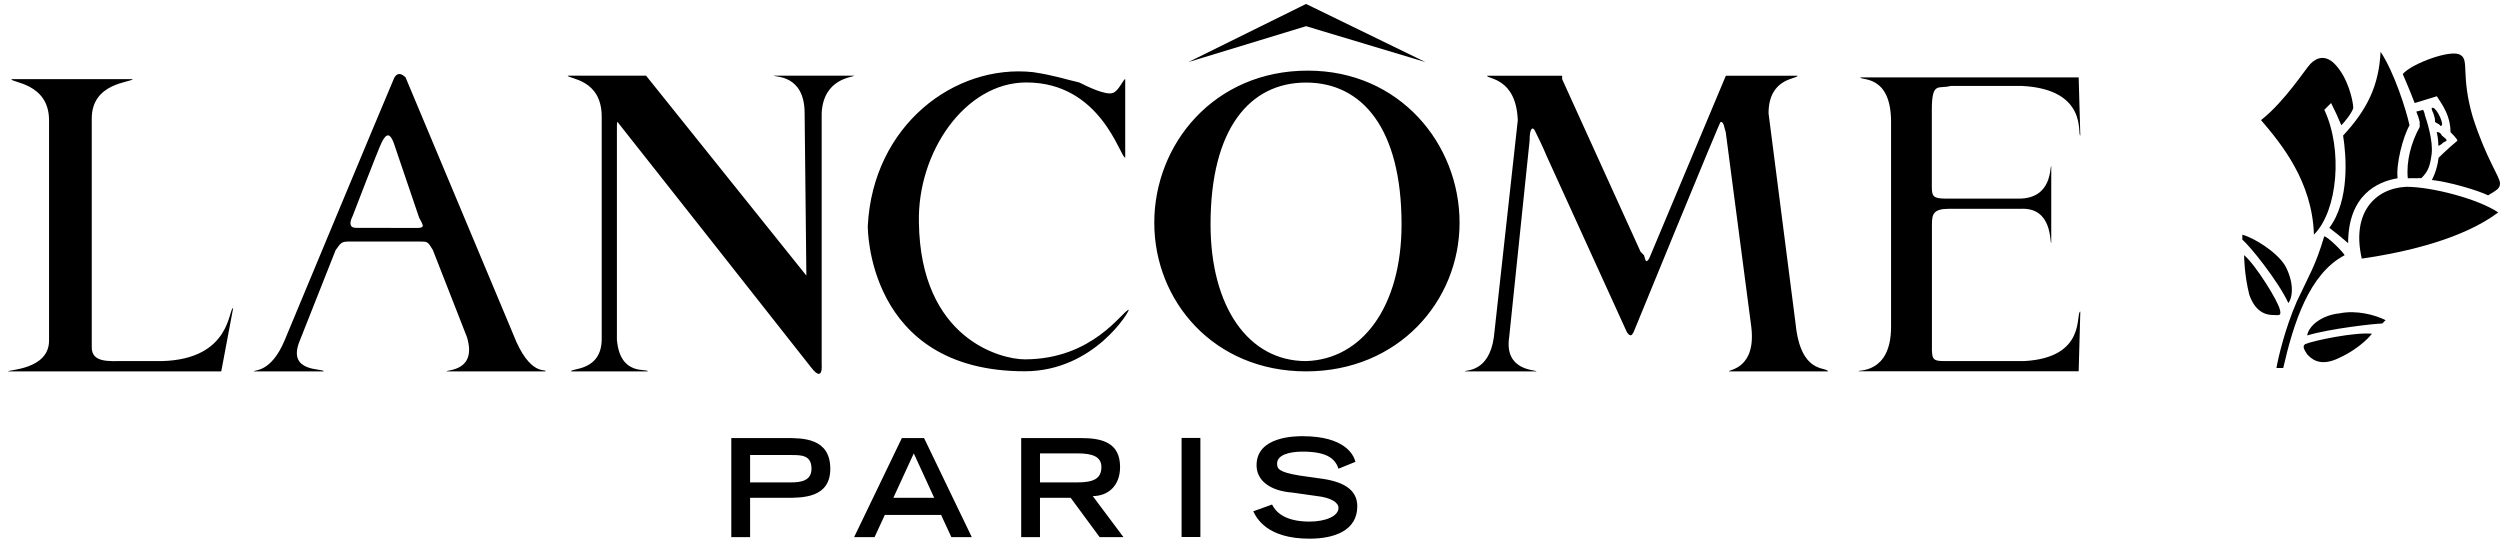
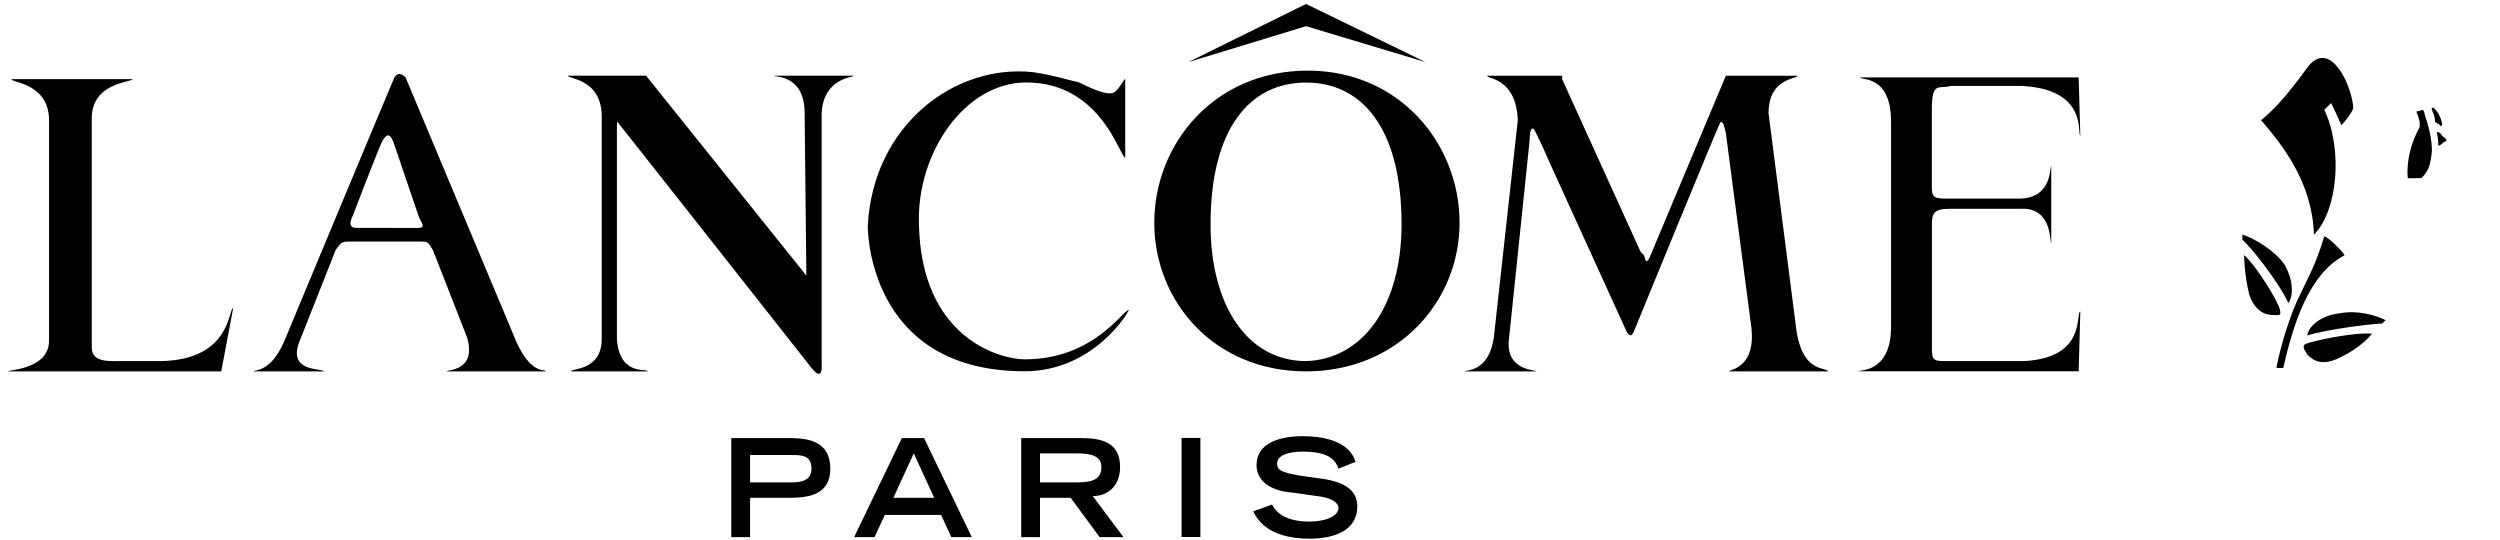
<svg xmlns="http://www.w3.org/2000/svg" width="287" height="62" viewBox="0 0 287 62" fill="none">
  <path fill-rule="evenodd" clip-rule="evenodd" d="M86.111 55.379V52.237H90.815C91.993 52.237 93.16 52.237 93.16 53.808C93.16 55.178 91.982 55.379 90.815 55.379H86.111ZM83.954 61.663H86.111V57.151H90.225C92.182 57.151 95.318 57.151 95.318 53.82C95.318 50.288 92.182 50.288 90.225 50.288H83.954V61.663ZM102.556 57.151L104.902 52.048L107.248 57.151H102.556ZM98.053 61.663H100.399L101.578 59.112H108.038L109.217 61.663H111.562L106.081 50.288H103.534L98.053 61.663ZM119.39 55.379V52.048H123.693C125.449 52.048 126.44 52.438 126.44 53.619C126.44 54.989 125.461 55.379 123.693 55.379H119.39ZM117.233 61.663H119.39V57.151H122.915L126.239 61.663H128.974L125.449 56.95C127.206 56.95 128.585 55.769 128.585 53.619C128.585 50.867 126.628 50.288 124.082 50.288H117.233V61.663ZM135.646 50.276H137.804V61.651H135.646V50.276ZM153.659 53.808C153.27 52.627 152.292 51.847 149.545 51.847C147.977 51.847 146.61 52.237 146.61 53.217C146.61 53.808 146.798 54.198 149.156 54.588L151.903 54.977C154.449 55.367 155.817 56.348 155.817 58.119C155.817 60.86 153.27 61.84 150.335 61.84C145.443 61.84 144.264 59.49 143.875 58.698L146.032 57.919C146.421 58.698 147.4 59.879 150.335 59.879C152.092 59.879 153.659 59.289 153.659 58.308C153.659 57.718 152.881 57.127 151.113 56.938L148.366 56.548C145.82 56.359 144.252 55.178 144.252 53.406C144.252 50.075 148.755 50.075 149.533 50.075C154.426 50.075 155.404 52.237 155.605 53.017L153.659 53.808ZM206.13 37.141C206.72 43.024 209.655 42.043 209.855 42.634H198.503C198.303 42.433 201.639 42.433 201.049 37.531L198.114 15.171C197.914 14.581 197.914 13.99 197.525 13.99C197.336 14.191 187.54 38.122 187.54 38.122C187.351 38.512 187.151 38.712 186.762 38.122C186.573 37.732 177.555 17.912 177.555 17.912C177.166 16.931 176.376 15.36 176.187 14.97C175.987 14.581 175.598 14.581 175.598 16.152L173.252 38.712C172.663 42.634 176.388 42.433 176.388 42.634H168.171C168.171 42.433 170.918 42.835 171.496 38.712L174.242 13.801C174.054 8.899 170.717 9.088 170.717 8.698H179.335V9.088L188.341 28.909L188.73 29.298C188.919 29.889 188.919 30.279 189.32 29.688L198.126 8.698H206.354C206.354 9.088 203.03 8.899 203.03 13.01L206.13 37.141ZM18.562 41.453H14.059C12.491 41.453 10.534 41.642 10.534 39.882V13.6C10.534 9.478 15.038 9.478 15.238 9.088H1.328C1.127 9.478 5.63 9.478 5.63 13.801V39.102C5.63 42.433 0.927 42.433 0.927 42.634H25.4L26.767 35.37C26.201 35.37 26.59 41.252 18.562 41.453ZM221.786 25.956V38.701C221.786 41.252 221.597 41.453 223.353 41.453H232.36C239.598 41.063 238.231 35.96 238.82 35.759L238.631 42.622H213.368C213.168 42.421 217.094 43.012 217.094 37.519V13.99C217.094 8.498 213.569 9.277 213.569 8.887H238.631L238.82 15.561C238.431 15.561 239.798 10.269 232.159 9.868H223.931C222.564 10.258 221.774 9.277 221.774 12.608V21.432C221.774 22.613 221.974 22.802 223.53 22.802H231.759C235.672 22.802 235.283 19.069 235.484 19.069V27.893C235.283 27.893 235.672 23.77 231.959 23.971H223.742C221.986 23.971 221.786 24.562 221.786 25.731V25.956ZM70.833 39.102C71.222 43.225 74.358 42.244 74.358 42.634H65.552C65.552 42.244 69.076 42.634 69.076 38.901V13.399C69.076 9.088 65.351 9.088 65.163 8.687H74.169L92.571 31.637L92.371 12.998C92.371 8.486 88.846 8.876 88.846 8.687H98.053C98.053 8.887 94.528 8.887 94.328 12.998V41.831C94.328 41.831 94.528 43.992 93.149 42.221C92.559 41.441 71.022 14.167 71.022 14.167C70.821 13.777 70.821 14.167 70.821 14.758V39.102H70.833ZM58.891 38.311L46.56 8.887C45.582 7.907 45.193 9.088 45.193 9.088C44.014 11.829 32.662 39.102 32.662 39.102C31.094 42.835 29.137 42.433 29.137 42.634H37.165C37.165 42.244 32.862 42.835 34.418 39.102L38.532 28.708C39.122 27.928 39.122 27.727 40.1 27.727H48.128C49.107 27.727 49.107 27.727 49.696 28.708L53.61 38.712C54.789 42.634 51.264 42.433 51.264 42.634H62.616C62.805 42.244 60.848 43.413 58.891 38.311ZM40.878 26.156C40.1 26.156 40.1 25.566 40.489 24.786C40.489 24.786 43.425 17.132 43.814 16.352C44.403 15.171 44.792 15.372 45.181 16.352L48.116 24.987C48.505 25.767 48.894 26.168 47.916 26.168L40.878 26.156ZM163.644 7.127L149.934 0.454L136.425 7.127L149.934 3.005L163.644 7.127ZM150.135 8.108C139.372 8.108 132.511 16.541 132.511 25.566C132.511 34.59 139.36 42.634 149.934 42.634C160.509 42.634 167.558 34.59 167.558 25.566C167.558 16.541 160.697 8.108 150.135 8.108ZM149.934 41.453C143.274 41.453 138.971 35.169 138.971 25.755C138.971 14.77 143.474 9.478 149.934 9.478C156.394 9.478 160.898 14.77 160.898 25.755C160.898 35.181 156.394 41.252 149.934 41.453ZM117.634 41.252C125.461 41.252 128.797 35.759 129.575 35.559C129.776 35.559 125.662 42.622 117.634 42.622C99.42 42.622 99.621 25.944 99.621 25.944C100.21 14.368 109.606 7.305 118.612 8.285C121.158 8.675 122.137 9.065 123.893 9.466C124.671 9.856 127.029 11.037 127.807 10.647C128.397 10.447 128.986 9.076 129.175 9.076V18.101C128.585 18.101 126.44 9.466 117.822 9.466C110.773 9.466 105.291 17.51 105.491 25.554C105.68 38.901 114.887 41.252 117.634 41.252ZM261.336 42.244H262.114C263.293 37.141 265.05 31.46 269.164 29.298C268.975 28.909 267.207 27.137 266.818 27.137C265.839 30.468 265.061 31.649 263.682 34.59C262.315 37.732 261.537 41.063 261.336 42.244ZM262.704 34.791C261.525 32.239 258.2 28.117 257.422 27.526V26.936C258.79 27.326 261.336 28.897 262.315 30.468C263.293 32.228 263.293 33.999 262.704 34.791ZM257.623 29.287C258.99 30.468 261.537 34.578 261.737 35.57C261.937 36.35 261.537 36.161 260.959 36.161C260.57 36.161 259.002 36.161 258.212 33.81C257.623 31.448 257.623 29.287 257.623 29.287ZM264.861 38.512C267.407 37.732 272.689 37.141 273.478 37.141L273.867 36.752C272.689 36.161 270.543 35.57 268.586 35.972C266.629 36.161 265.061 37.33 264.861 38.512ZM272.3 38.311C270.343 38.11 265.639 39.09 264.672 39.492C264.283 39.693 264.472 40.083 264.861 40.673C265.25 41.063 266.228 42.244 268.586 41.063C271.132 39.882 272.3 38.311 272.3 38.311ZM265.639 26.936C265.45 20.853 261.926 16.541 259.568 13.789C262.315 11.628 264.661 7.907 265.25 7.316C266.028 6.525 267.006 6.336 267.997 7.316C269.565 8.887 270.154 11.628 270.154 12.419C269.965 13.01 269.176 13.99 268.787 14.38C268.433 13.518 268.032 12.667 267.608 11.829L266.83 12.608C268.975 17.132 268.386 24.196 265.639 26.936Z" fill="black" />
-   <path fill-rule="evenodd" clip-rule="evenodd" d="M267.407 26.157C268.15 26.712 268.869 27.302 269.565 27.916C269.565 22.424 272.889 20.853 275.247 20.463C275.046 18.892 275.836 15.75 276.614 14.38C276.225 12.608 274.858 8.297 273.29 5.946C273.101 9.868 271.722 12.62 268.987 15.561C269.364 17.912 269.753 23.015 267.407 26.157Z" fill="black" />
-   <path fill-rule="evenodd" clip-rule="evenodd" d="M271.133 29.688C269.954 24.585 272.5 21.644 276.225 21.444C279.161 21.444 284.442 22.814 286.8 24.385C282.874 27.326 276.614 28.897 271.133 29.688ZM277.204 11.829L279.75 11.049C280.528 12.23 281.318 13.4 281.318 15.171C281.518 15.372 282.108 15.951 282.108 16.152C280.929 17.132 279.95 18.113 279.95 18.113C279.762 19.683 279.172 20.664 279.172 20.664C281.129 20.865 284.454 21.845 285.633 22.424C286.611 21.833 287 21.644 287 21.054C287 20.274 285.432 18.313 283.864 13.4C282.497 8.687 283.475 6.927 282.497 6.336C281.518 5.556 276.815 7.316 275.836 8.498C275.824 8.498 276.614 10.258 277.204 11.829Z" fill="black" />
  <path fill-rule="evenodd" clip-rule="evenodd" d="M280.328 15.561C281.106 16.152 280.917 16.152 280.516 16.341C280.127 16.73 279.927 16.73 279.927 16.73C279.927 16.73 279.927 15.951 279.738 15.159C279.939 15.171 280.127 15.171 280.328 15.561ZM279.349 13.01C279.149 12.62 279.149 12.419 279.149 12.419C279.538 12.029 280.516 13.99 280.328 14.38C280.127 14.581 280.127 14.38 280.127 14.38C279.927 14.179 279.738 14.179 279.538 13.99V13.789C279.55 13.6 279.349 13.01 279.349 13.01ZM276.414 20.463C276.225 18.502 276.803 16.341 277.781 14.581V14.191V13.99C277.687 13.588 277.557 13.187 277.392 12.809L278.17 12.608C278.17 12.608 278.371 12.998 278.371 13.199C278.571 13.789 279.349 16.14 279.149 17.711C278.96 19.081 278.76 19.672 277.97 20.451L276.414 20.463Z" fill="black" />
</svg>